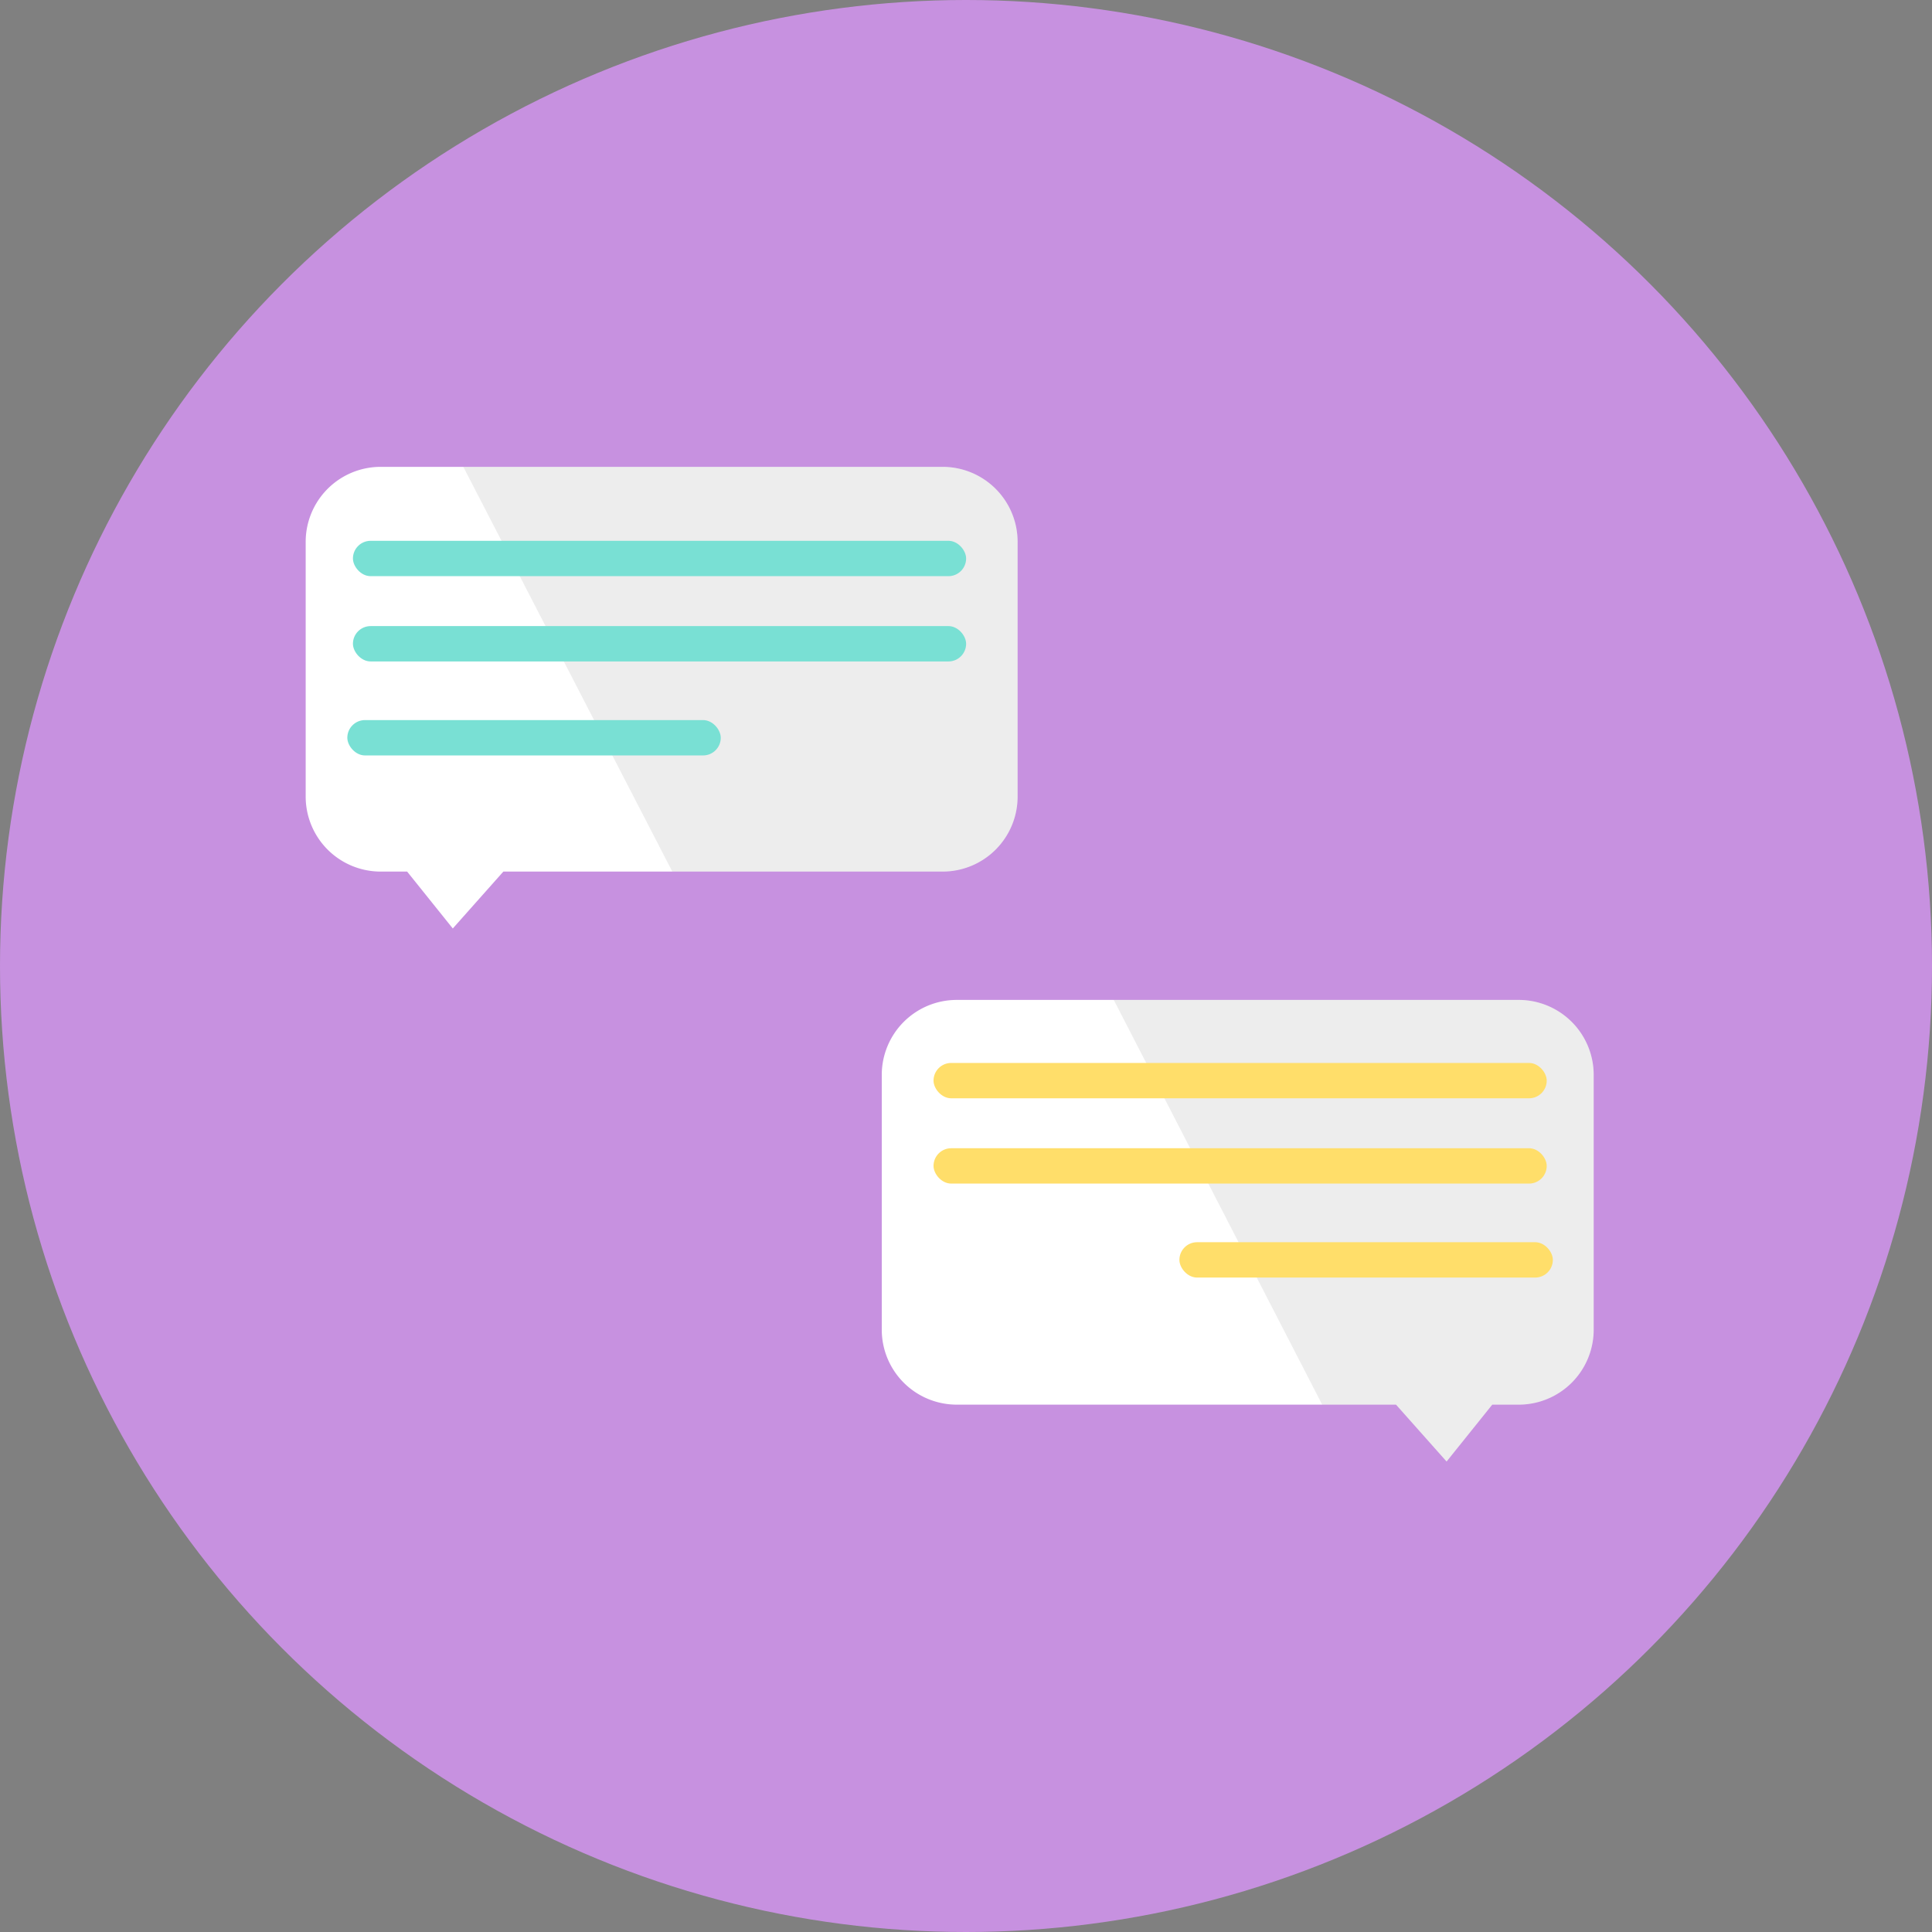
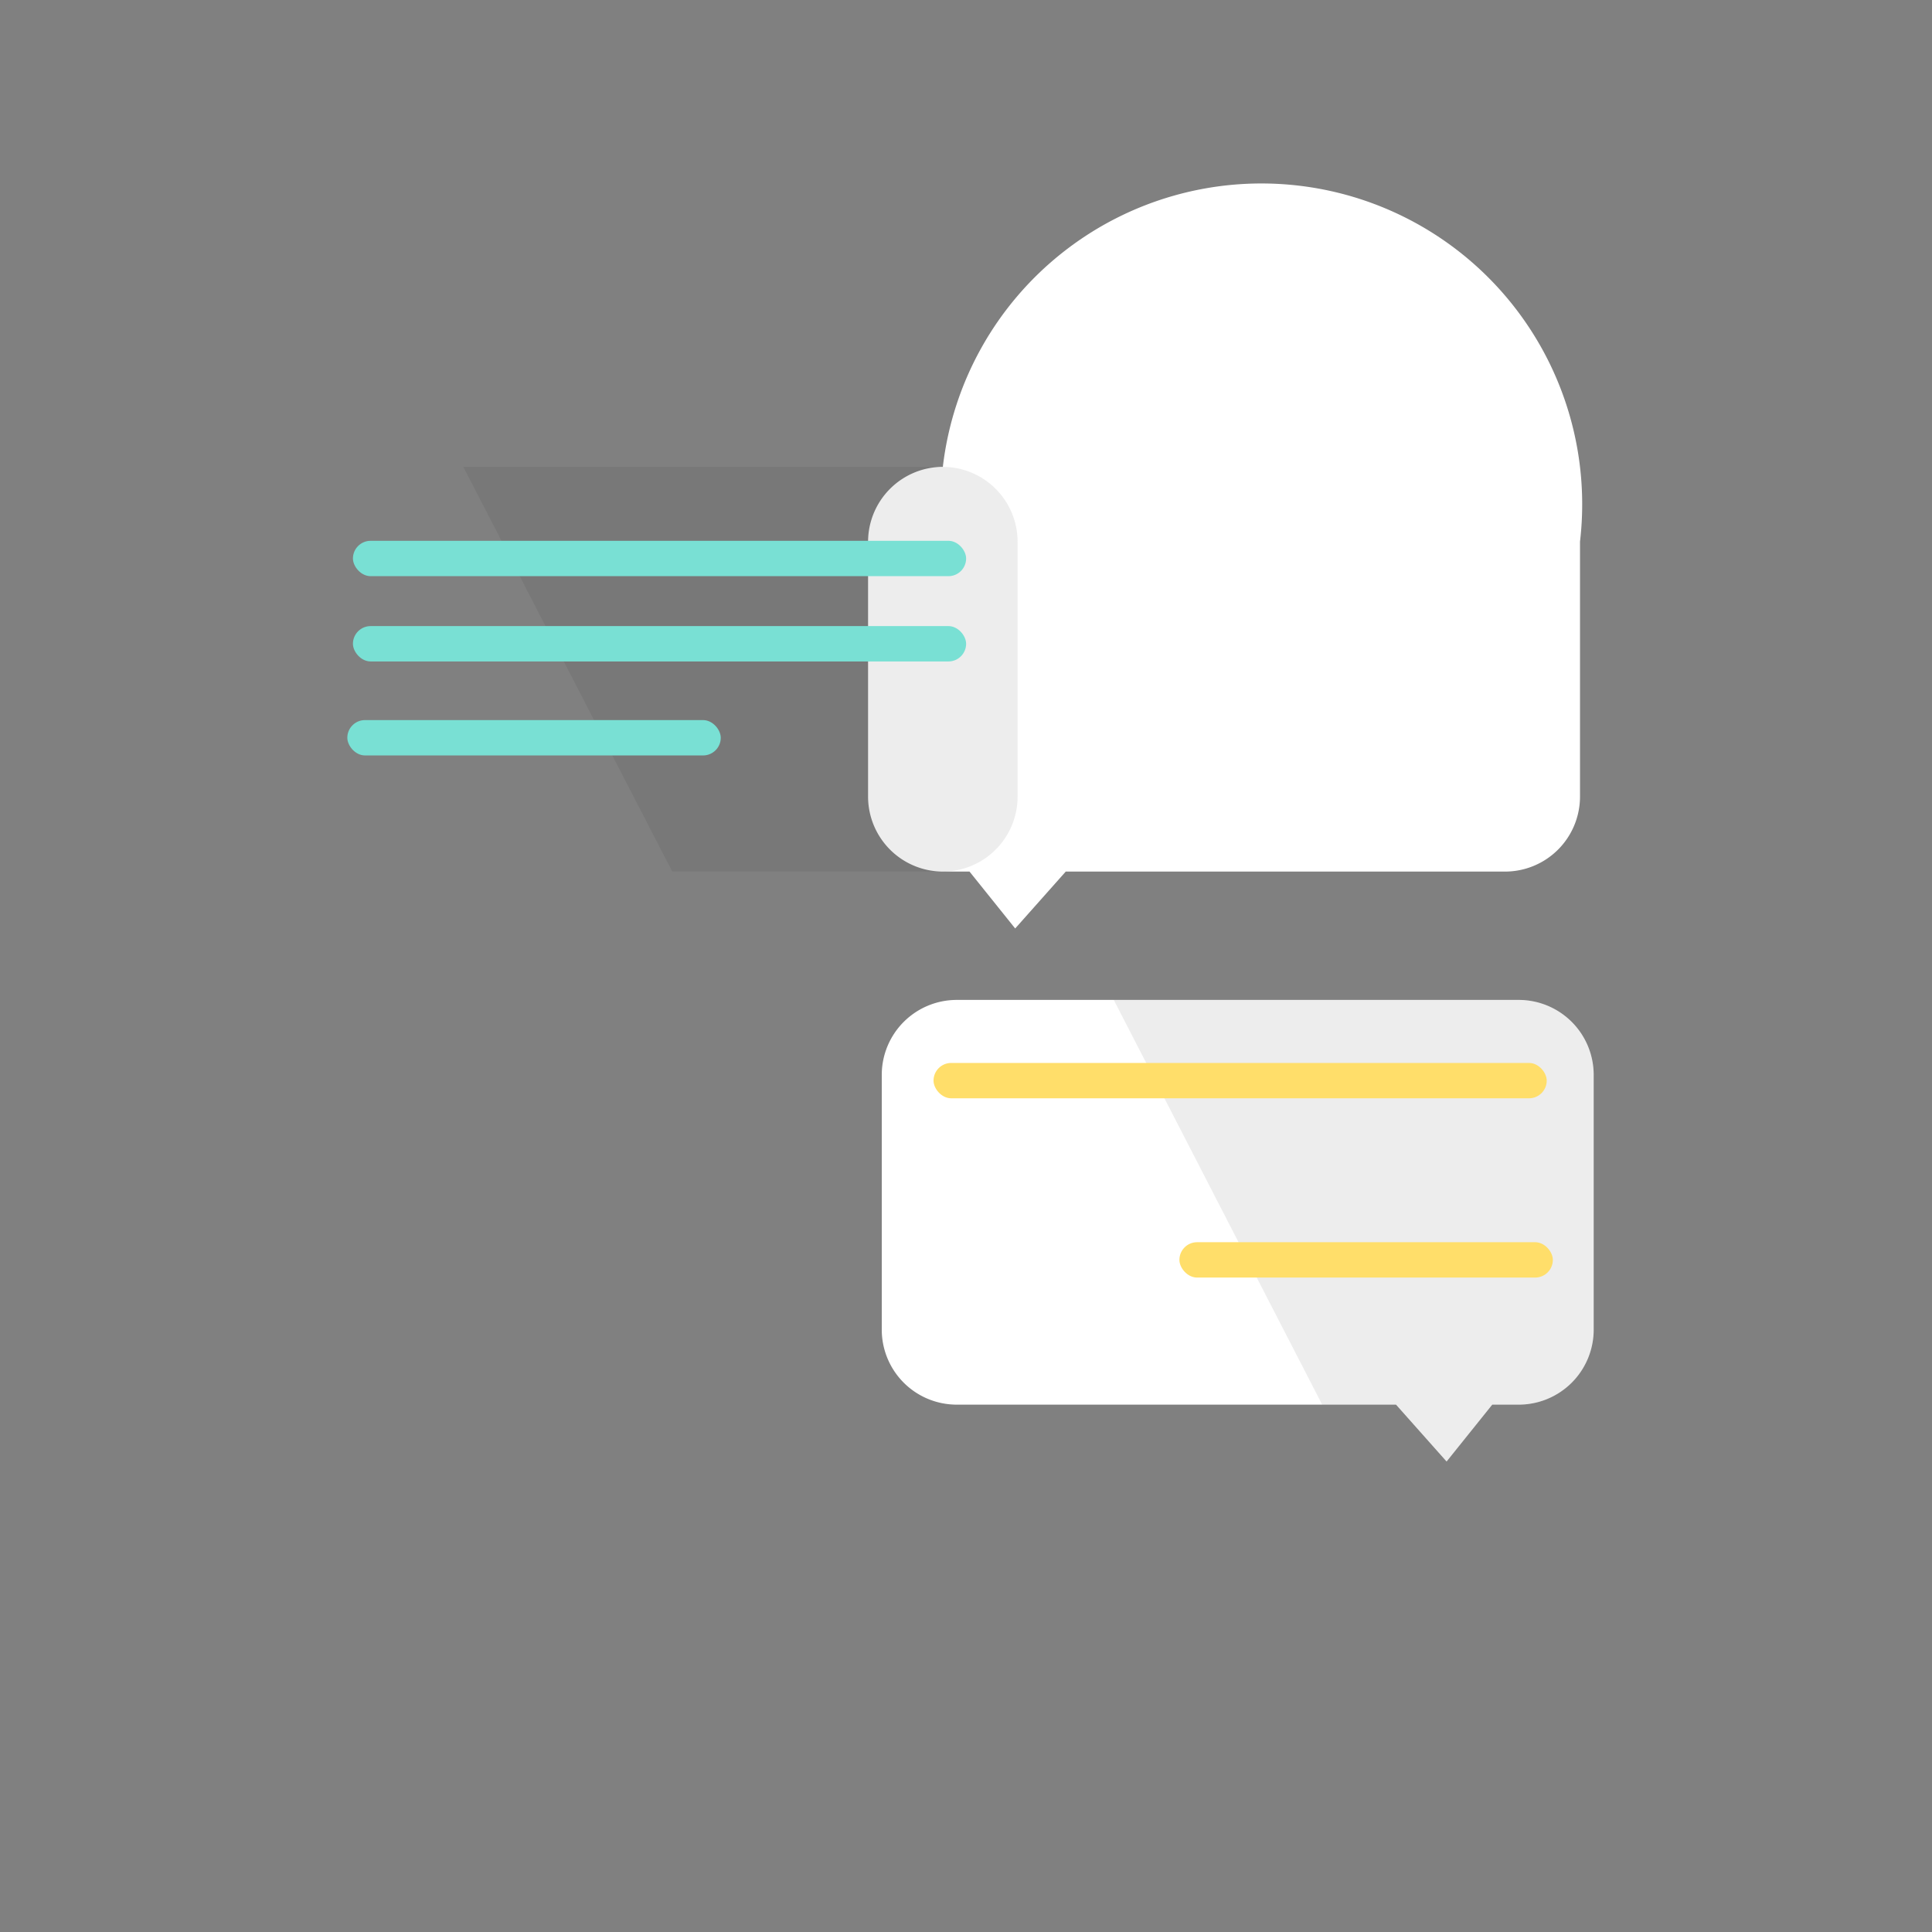
<svg xmlns="http://www.w3.org/2000/svg" width="140" height="140" viewBox="0 0 140 140">
  <rect x="0" y="0" width="140" height="140" fill="#808080" stroke="none" />
  <defs>
    <style>.a{fill:none;}.b{fill:#c791e0;}.c{fill:#fff;}.d{clip-path:url(#a);}.e{fill:#1d1d1b;opacity:0.08;}.f{fill:#79e0d4;}.g{clip-path:url(#b);}.h{fill:#ffde6a;}</style>
    <clipPath id="a">
      <path class="a" d="M721.866,787.87H681.113a5.434,5.434,0,0,0-5.418,5.418V811.78a5.434,5.434,0,0,0,5.418,5.418h1.933l3.309,4.123,3.664-4.123h31.847a5.434,5.434,0,0,0,5.418-5.418V793.288A5.434,5.434,0,0,0,721.866,787.87Z" transform="translate(-675.695 -787.87)" />
    </clipPath>
    <clipPath id="b">
      <path class="a" d="M764.07,866.13h40.753a5.434,5.434,0,0,1,5.418,5.418V890.04a5.434,5.434,0,0,1-5.418,5.418H802.89l-3.309,4.122-3.664-4.122H764.07a5.434,5.434,0,0,1-5.418-5.418V871.548A5.434,5.434,0,0,1,764.07,866.13Z" transform="translate(-758.652 -866.13)" />
    </clipPath>
  </defs>
  <g transform="translate(-631.675 -719.331)">
-     <circle class="b" cx="70" cy="70" r="70" transform="translate(631.675 719.331)" />
-     <path class="c" d="M721.866,787.87H681.113a5.434,5.434,0,0,0-5.418,5.418V811.78a5.434,5.434,0,0,0,5.418,5.418h1.933l3.309,4.123,3.664-4.123h31.847a5.434,5.434,0,0,0,5.418-5.418V793.288A5.434,5.434,0,0,0,721.866,787.87Z" transform="translate(-21.869 -34.709)" />
+     <path class="c" d="M721.866,787.87a5.434,5.434,0,0,0-5.418,5.418V811.78a5.434,5.434,0,0,0,5.418,5.418h1.933l3.309,4.123,3.664-4.123h31.847a5.434,5.434,0,0,0,5.418-5.418V793.288A5.434,5.434,0,0,0,721.866,787.87Z" transform="translate(-21.869 -34.709)" />
    <g transform="translate(653.826 753.161)">
      <g class="d" transform="translate(0)">
        <path class="e" d="M692.652,771.7l22.379,43.344,31.33.236L743.3,778.527Z" transform="translate(-684.996 -778.998)" />
      </g>
    </g>
    <rect class="f" width="44.434" height="2.562" rx="1.281" transform="translate(657.25 758.52)" />
    <rect class="f" width="44.434" height="2.562" rx="1.281" transform="translate(657.25 764.7)" />
    <rect class="f" width="27.061" height="2.562" rx="1.281" transform="translate(656.843 771.511)" />
    <path class="c" d="M764.07,866.13h40.753a5.434,5.434,0,0,1,5.418,5.418V890.04a5.434,5.434,0,0,1-5.418,5.418H802.89l-3.309,4.122-3.664-4.122H764.07a5.434,5.434,0,0,1-5.418-5.418V871.548A5.434,5.434,0,0,1,764.07,866.13Z" transform="translate(-63.081 -74.341)" />
    <g transform="translate(695.571 791.789)">
      <g class="g" transform="translate(0)">
        <path class="e" d="M821.557,881.565l-27.725-53.839,21.66-28.328,34.626,31.353Z" transform="translate(-777.948 -829.527)" />
      </g>
    </g>
    <rect class="h" width="44.434" height="2.562" rx="1.281" transform="translate(743.756 798.918) rotate(180)" />
-     <rect class="h" width="44.434" height="2.562" rx="1.281" transform="translate(743.756 805.098) rotate(180)" />
    <rect class="h" width="27.061" height="2.562" rx="1.281" transform="translate(744.2 811.908) rotate(-180)" />
  </g>
</svg>